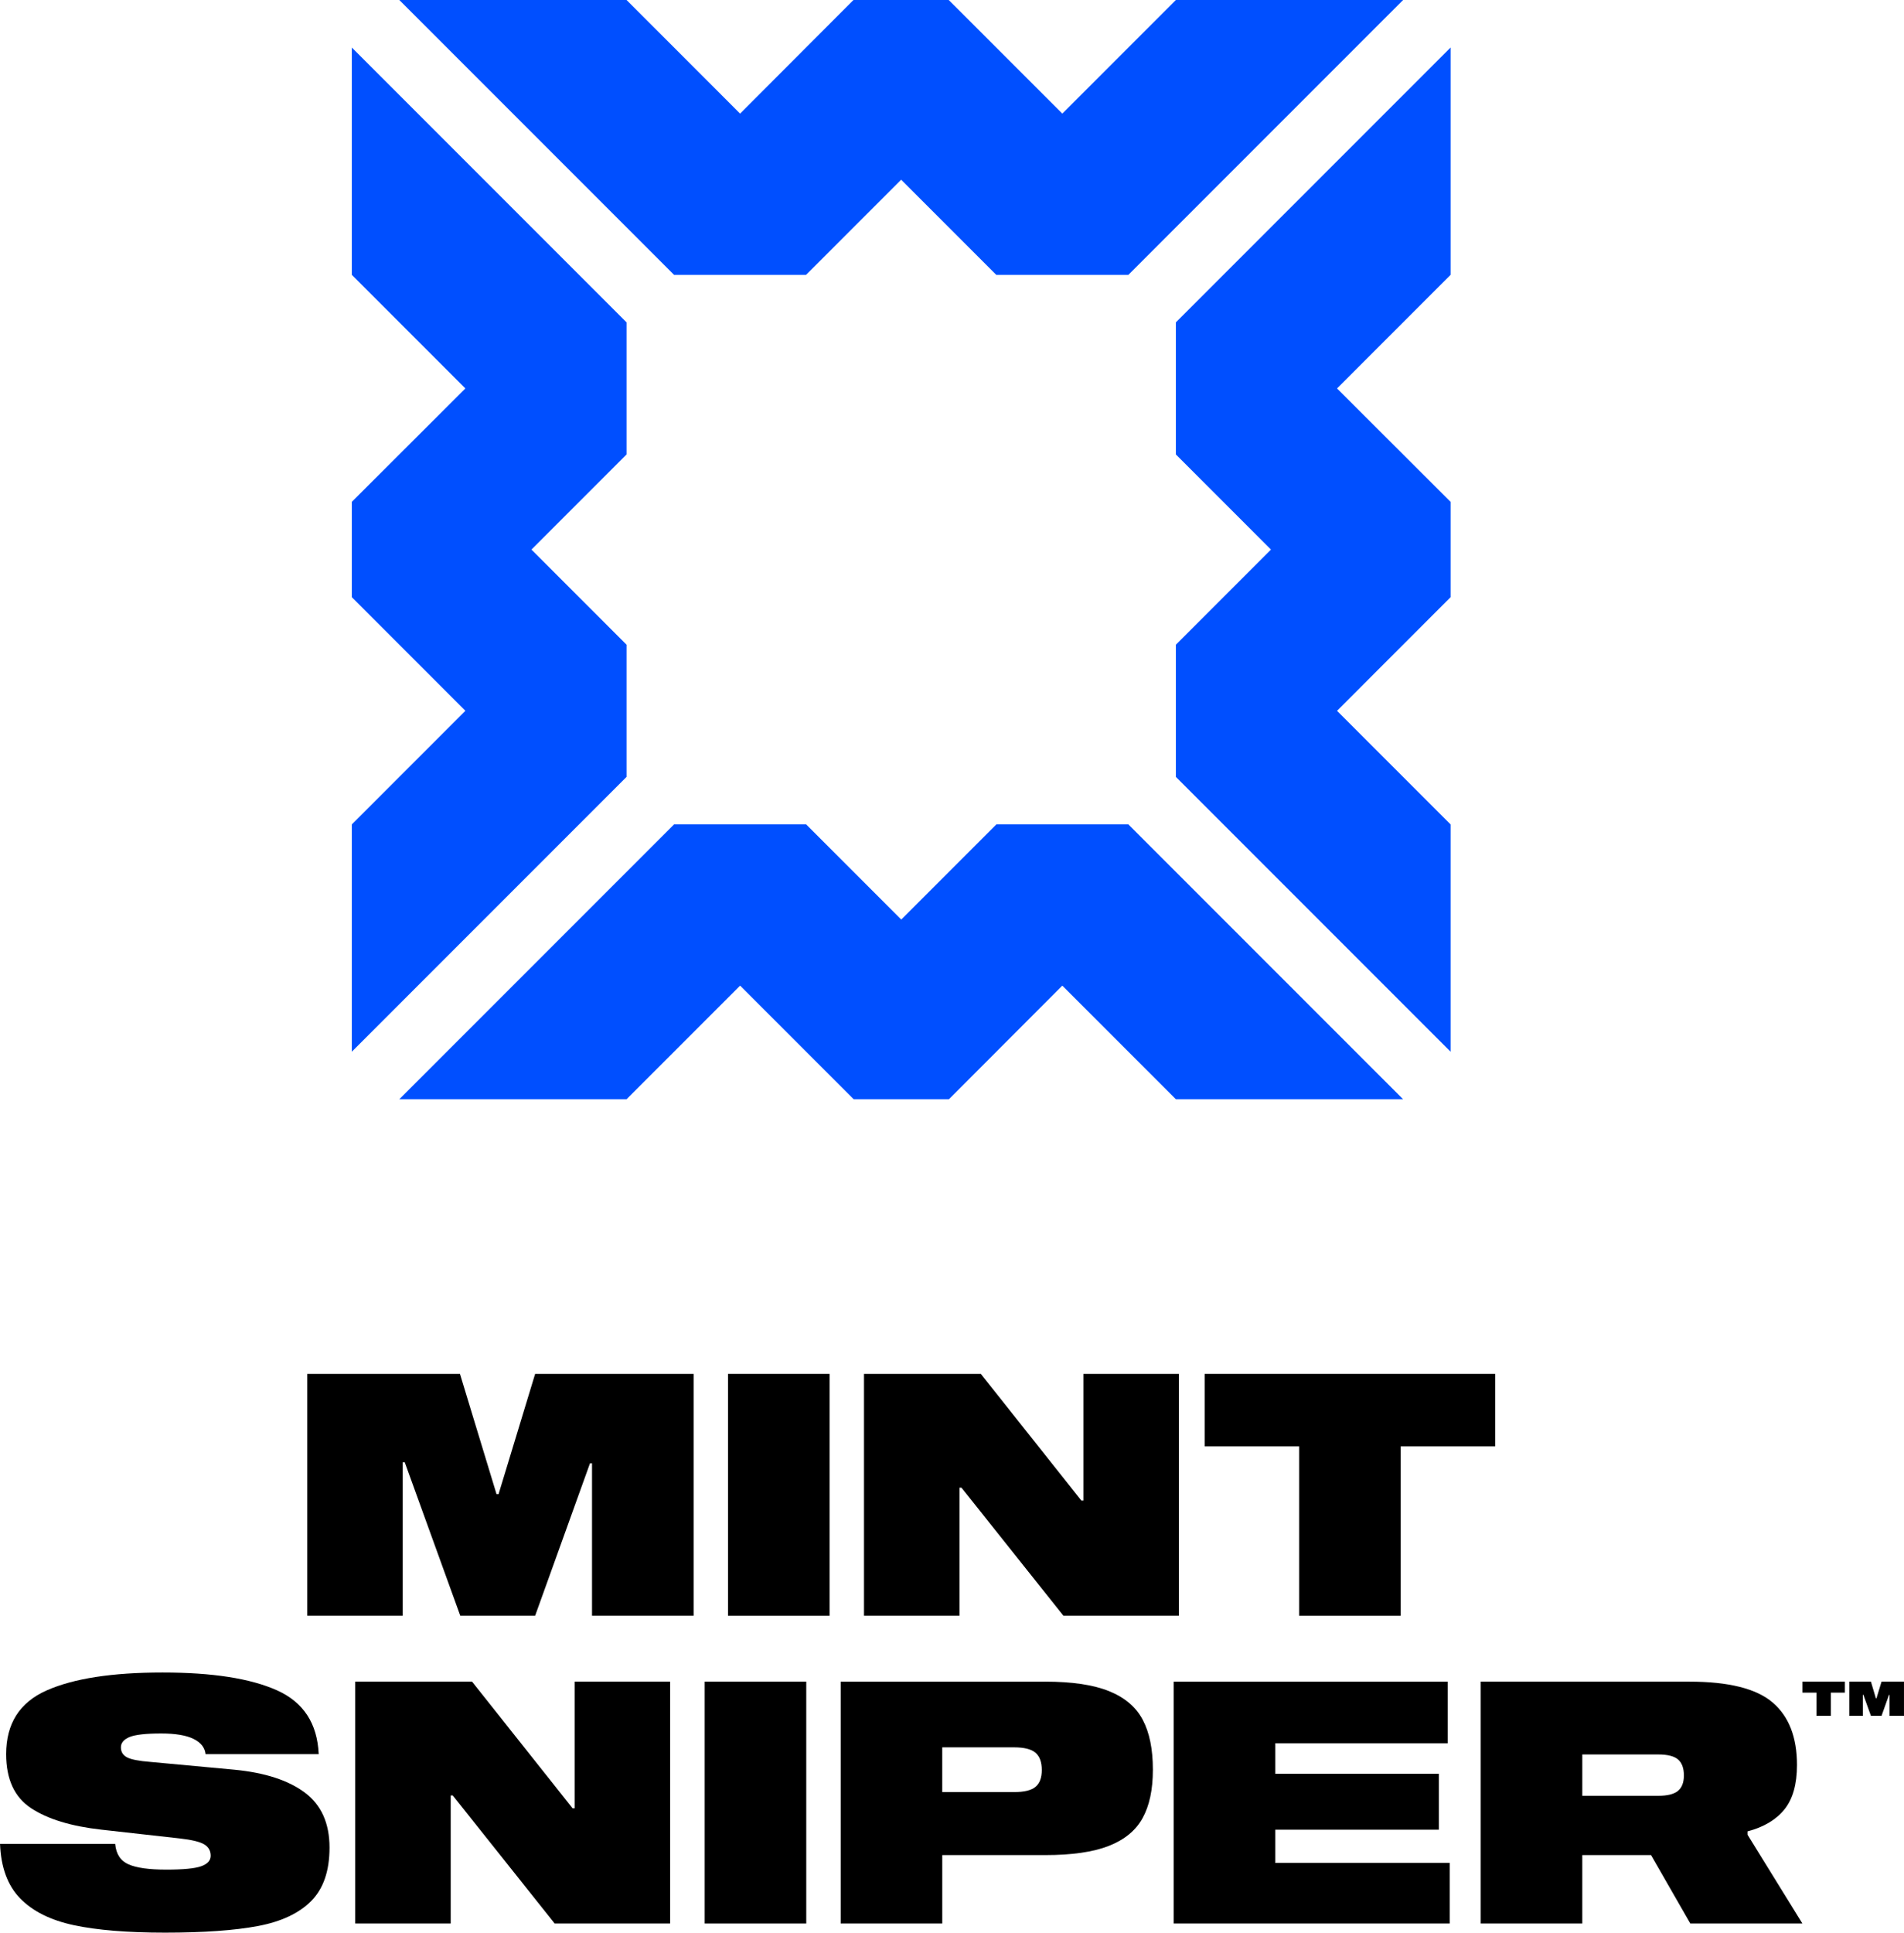
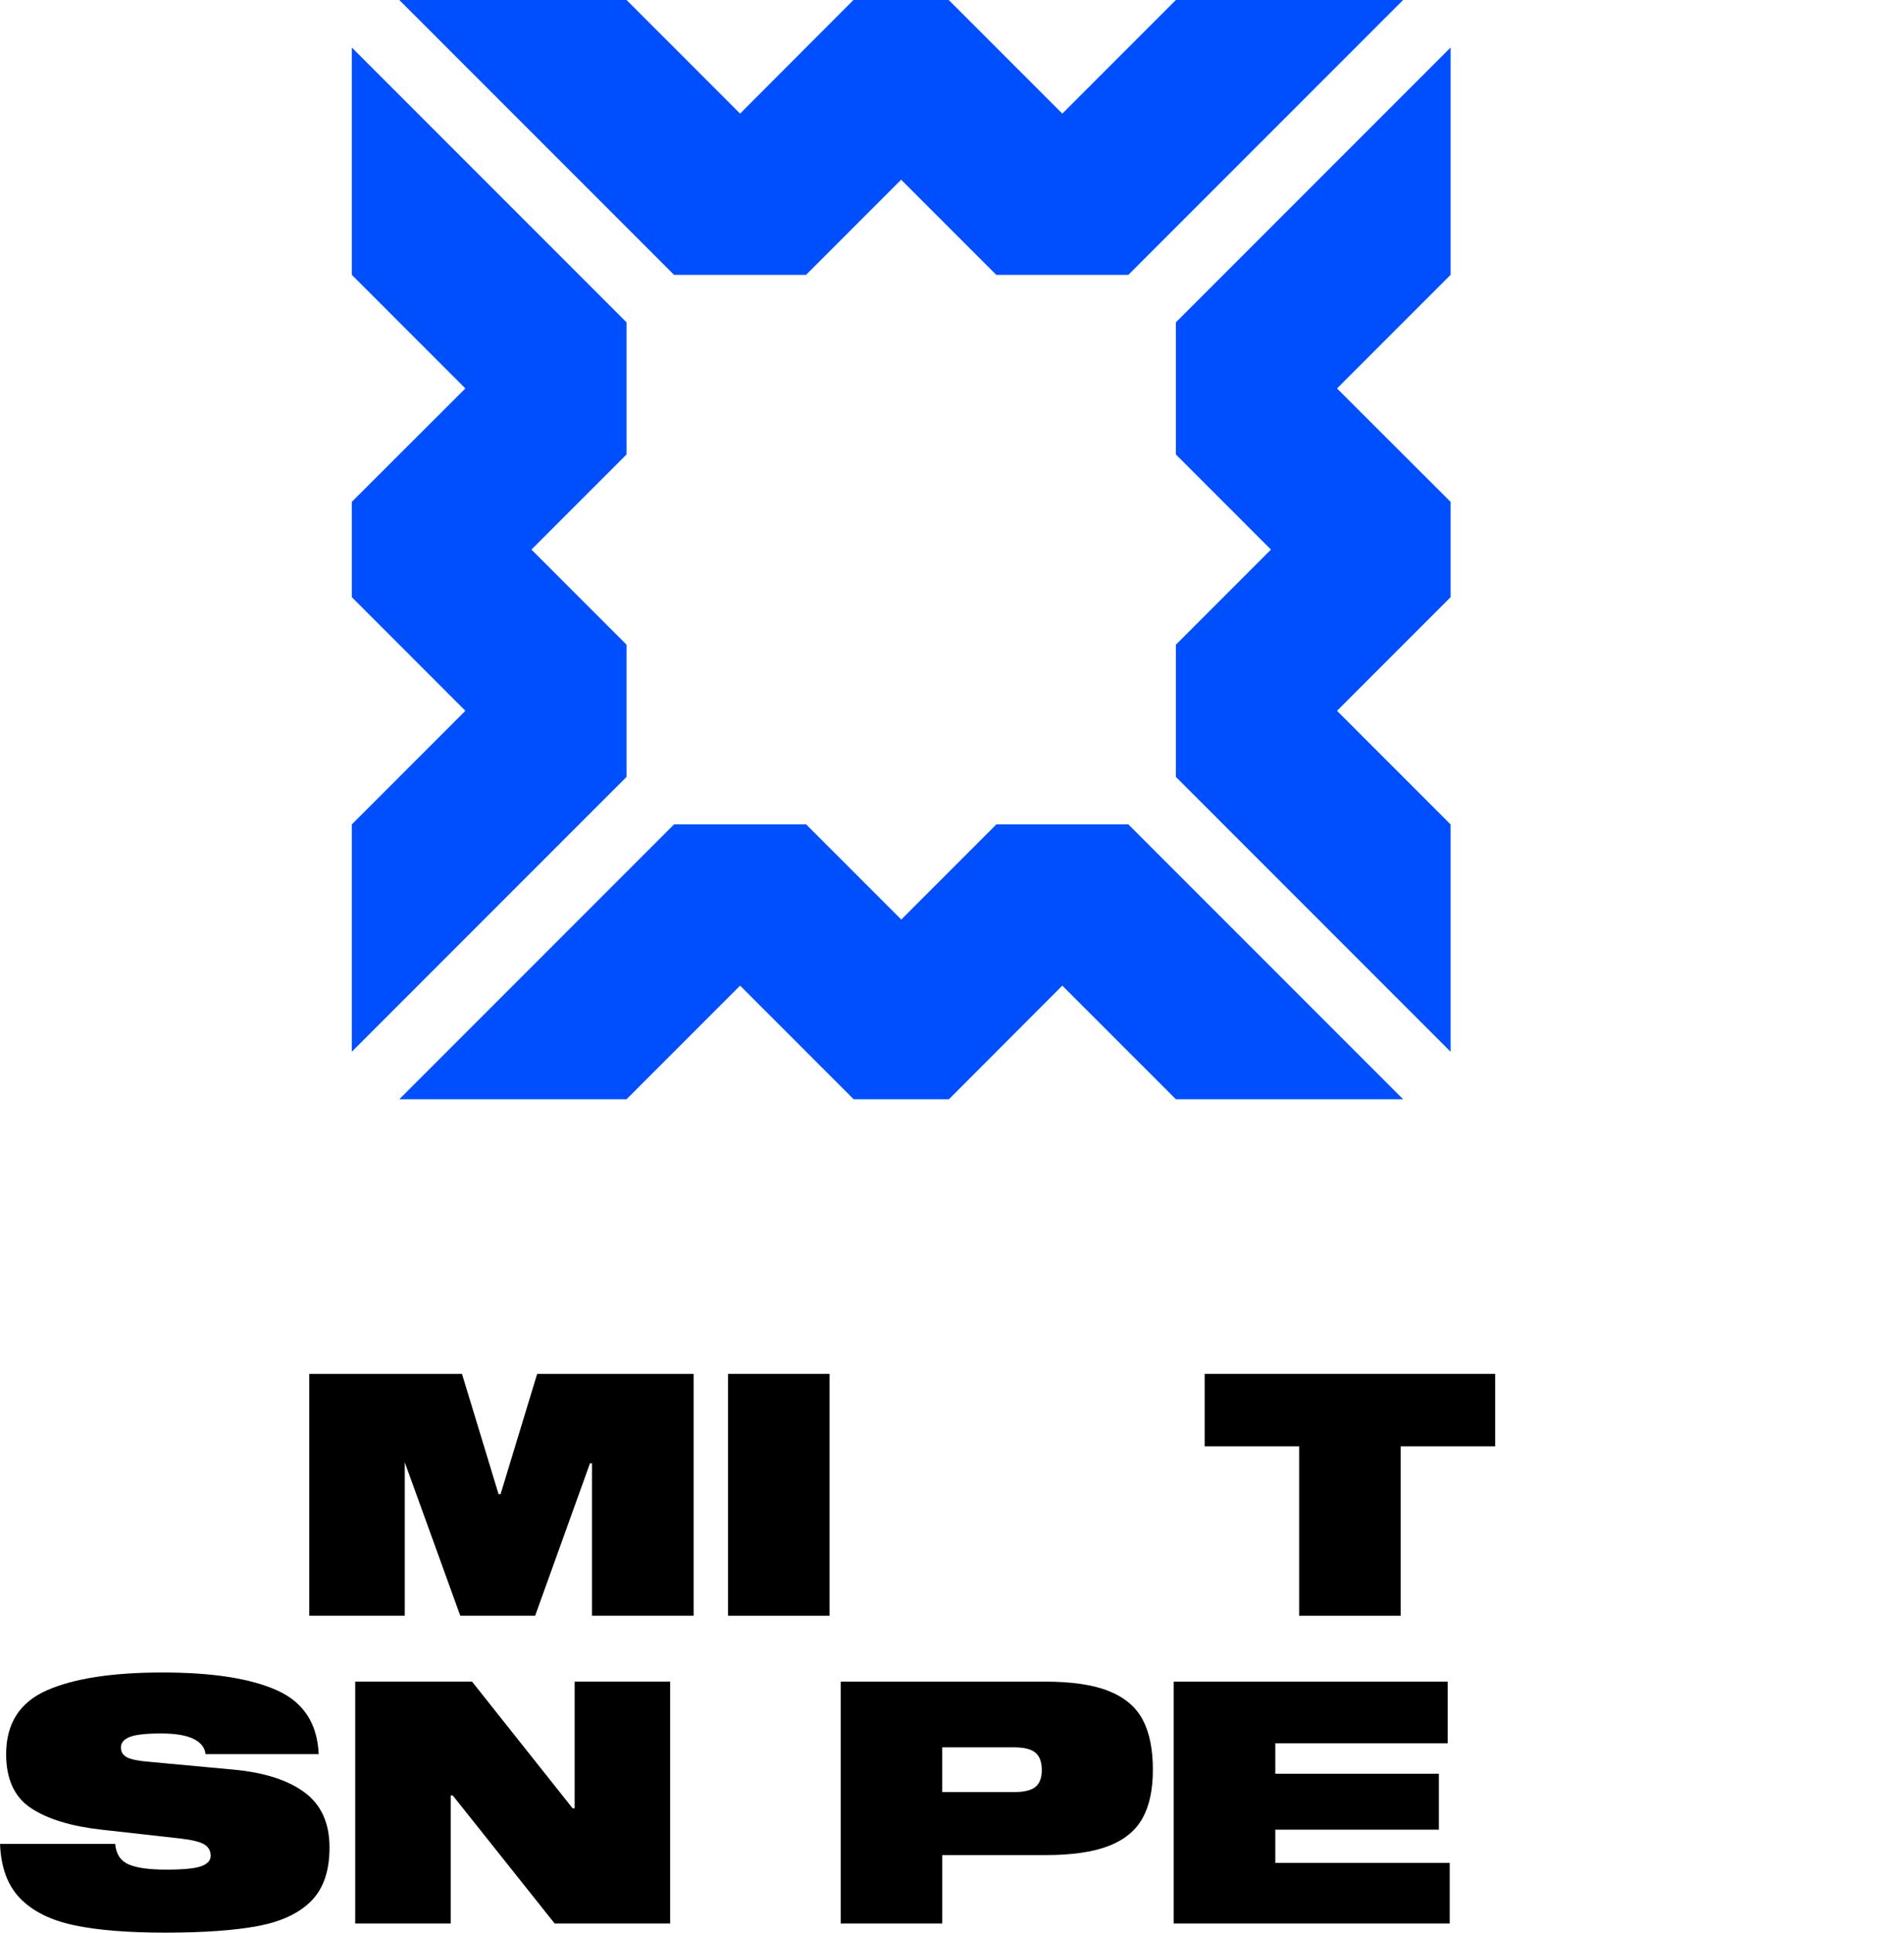
<svg xmlns="http://www.w3.org/2000/svg" id="Layer_1" data-name="Layer 1" width="40.701mm" height="41.296mm" viewBox="0 0 115.372 117.059">
  <g>
    <polygon points="85.02 66.58 71.252 66.58 64.37 59.699 57.501 66.58 51.727 66.58 44.846 59.699 37.965 66.58 24.196 66.58 40.843 49.934 48.849 49.934 54.611 55.696 60.373 49.934 68.373 49.934 85.02 66.58" fill="#004fff" stroke-width="0" />
    <polygon points="24.196 0 37.965 0 44.846 6.881 51.715 0 57.489 0 64.371 6.881 71.252 0 85.02 0 68.374 16.646 60.367 16.646 54.605 10.884 48.843 16.646 40.843 16.646 24.196 0" fill="#004fff" stroke-width="0" />
    <polygon points="87.898 2.878 87.898 16.646 81.017 23.528 87.898 30.397 87.898 36.171 81.017 43.053 87.898 49.934 87.898 63.702 71.252 47.056 71.252 39.049 77.014 33.287 71.252 27.525 71.252 19.525 87.898 2.878" fill="#004fff" stroke-width="0" />
    <polygon points="21.318 2.878 21.318 16.646 28.199 23.528 21.318 30.397 21.318 36.171 28.199 43.053 21.318 49.934 21.318 63.702 37.965 47.056 37.965 39.049 32.203 33.287 37.965 27.525 37.965 19.525 21.318 2.878" fill="#004fff" stroke-width="0" />
  </g>
  <g>
    <g>
      <g>
-         <path d="M32.426,83.215h9.603v14.65h-6.156v-9.233h-.123l-3.324,9.233h-4.535l-3.365-9.295h-.123v9.295h-5.786v-14.65h9.254l2.216,7.284h.123l2.216-7.284Z" fill="#000" stroke-width="0" />
+         <path d="M32.426,83.215h9.603v14.65h-6.156v-9.233h-.123l-3.324,9.233h-4.535l-3.365-9.295v9.295h-5.786v-14.65h9.254l2.216,7.284h.123l2.216-7.284Z" fill="#000" stroke-width="0" />
        <path d="M50.268,83.215v14.65h-6.155v-14.65h6.155Z" fill="#000" stroke-width="0" />
-         <path d="M65.649,90.889v-7.674h5.786v14.65h-6.997l-6.176-7.756h-.123v7.756h-5.786v-14.65h7.079l6.094,7.674h.123Z" fill="#000" stroke-width="0" />
        <path d="M72.995,83.215h17.605v4.391h-5.725v10.259h-6.155v-10.259h-5.725v-4.391Z" fill="#000" stroke-width="0" />
      </g>
      <g>
        <path d="M12.455,106.246c-.041-.396-.284-.705-.729-.923-.445-.219-1.098-.328-1.959-.328-.931,0-1.57.072-1.918.215-.349.144-.523.352-.523.625,0,.274.123.476.37.605.246.13.718.223,1.416.277l5.089.472c1.847.178,3.269.64,4.268,1.385.999.746,1.498,1.857,1.498,3.334,0,1.409-.37,2.486-1.108,3.232-.739.746-1.816,1.251-3.232,1.518-1.416.267-3.293.4-5.632.4-2.271,0-4.111-.151-5.52-.452-1.409-.301-2.493-.841-3.252-1.621-.759-.779-1.167-1.88-1.221-3.303h6.977c.054.615.325,1.029.811,1.241.485.212,1.248.318,2.288.318,1.026,0,1.73-.068,2.113-.205.383-.136.575-.349.575-.636,0-.301-.13-.53-.39-.688-.26-.157-.752-.277-1.478-.359l-4.76-.533c-1.833-.205-3.252-.639-4.258-1.303-1.005-.663-1.508-1.754-1.508-3.272,0-1.847.817-3.132,2.452-3.857s3.977-1.087,7.028-1.087c3.009,0,5.317.359,6.925,1.077,1.607.718,2.452,2.007,2.534,3.868h-6.853Z" fill="#000" stroke-width="0" />
        <path d="M34.82,109.528v-7.674h5.786v14.65h-6.997l-6.176-7.756h-.123v7.756h-5.786v-14.65h7.079l6.094,7.674h.123Z" fill="#000" stroke-width="0" />
-         <path d="M48.855,101.855v14.65h-6.155v-14.65h6.155Z" fill="#000" stroke-width="0" />
        <path d="M63.333,101.855c1.628,0,2.917.192,3.868.575s1.631.961,2.042,1.734c.41.773.615,1.782.615,3.026,0,1.204-.208,2.182-.625,2.934-.417.752-1.102,1.313-2.052,1.683s-2.233.554-3.847.554h-6.238v4.145h-6.155v-14.65h12.393ZM61.445,108.544c.616,0,1.05-.105,1.303-.318.253-.212.379-.55.379-1.016,0-.479-.126-.828-.379-1.046-.253-.219-.688-.329-1.303-.329h-4.35v2.708h4.35Z" fill="#000" stroke-width="0" />
        <path d="M87.721,105.589h-10.444v1.847h9.911v3.386h-9.911v2.011h10.567v3.673h-16.723v-14.65h16.6v3.734Z" fill="#000" stroke-width="0" />
-         <path d="M105.892,111.129l3.324,5.376h-6.792l-2.38-4.145h-4.166v4.145h-6.155v-14.65h12.639c2.38,0,4.063.421,5.048,1.262.985.841,1.478,2.104,1.478,3.786,0,1.163-.253,2.059-.759,2.688-.506.629-1.252,1.074-2.237,1.333v.205ZM100.475,108.77c.561,0,.961-.099,1.201-.298.239-.198.359-.509.359-.934,0-.438-.116-.759-.349-.964-.233-.205-.636-.308-1.211-.308h-4.596v2.503h4.596Z" fill="#000" stroke-width="0" />
      </g>
    </g>
-     <path d="M109.216,101.855h2.574v.665h-.851v1.406h-.867v-1.406h-.856v-.665ZM114.012,101.855h1.359v2.071h-.874v-1.267h-.035l-.451,1.267h-.643l-.457-1.272h-.034v1.272h-.816v-2.071h1.307l.301,1.012h.035l.307-1.012Z" fill="#000" stroke-width="0" />
  </g>
</svg>